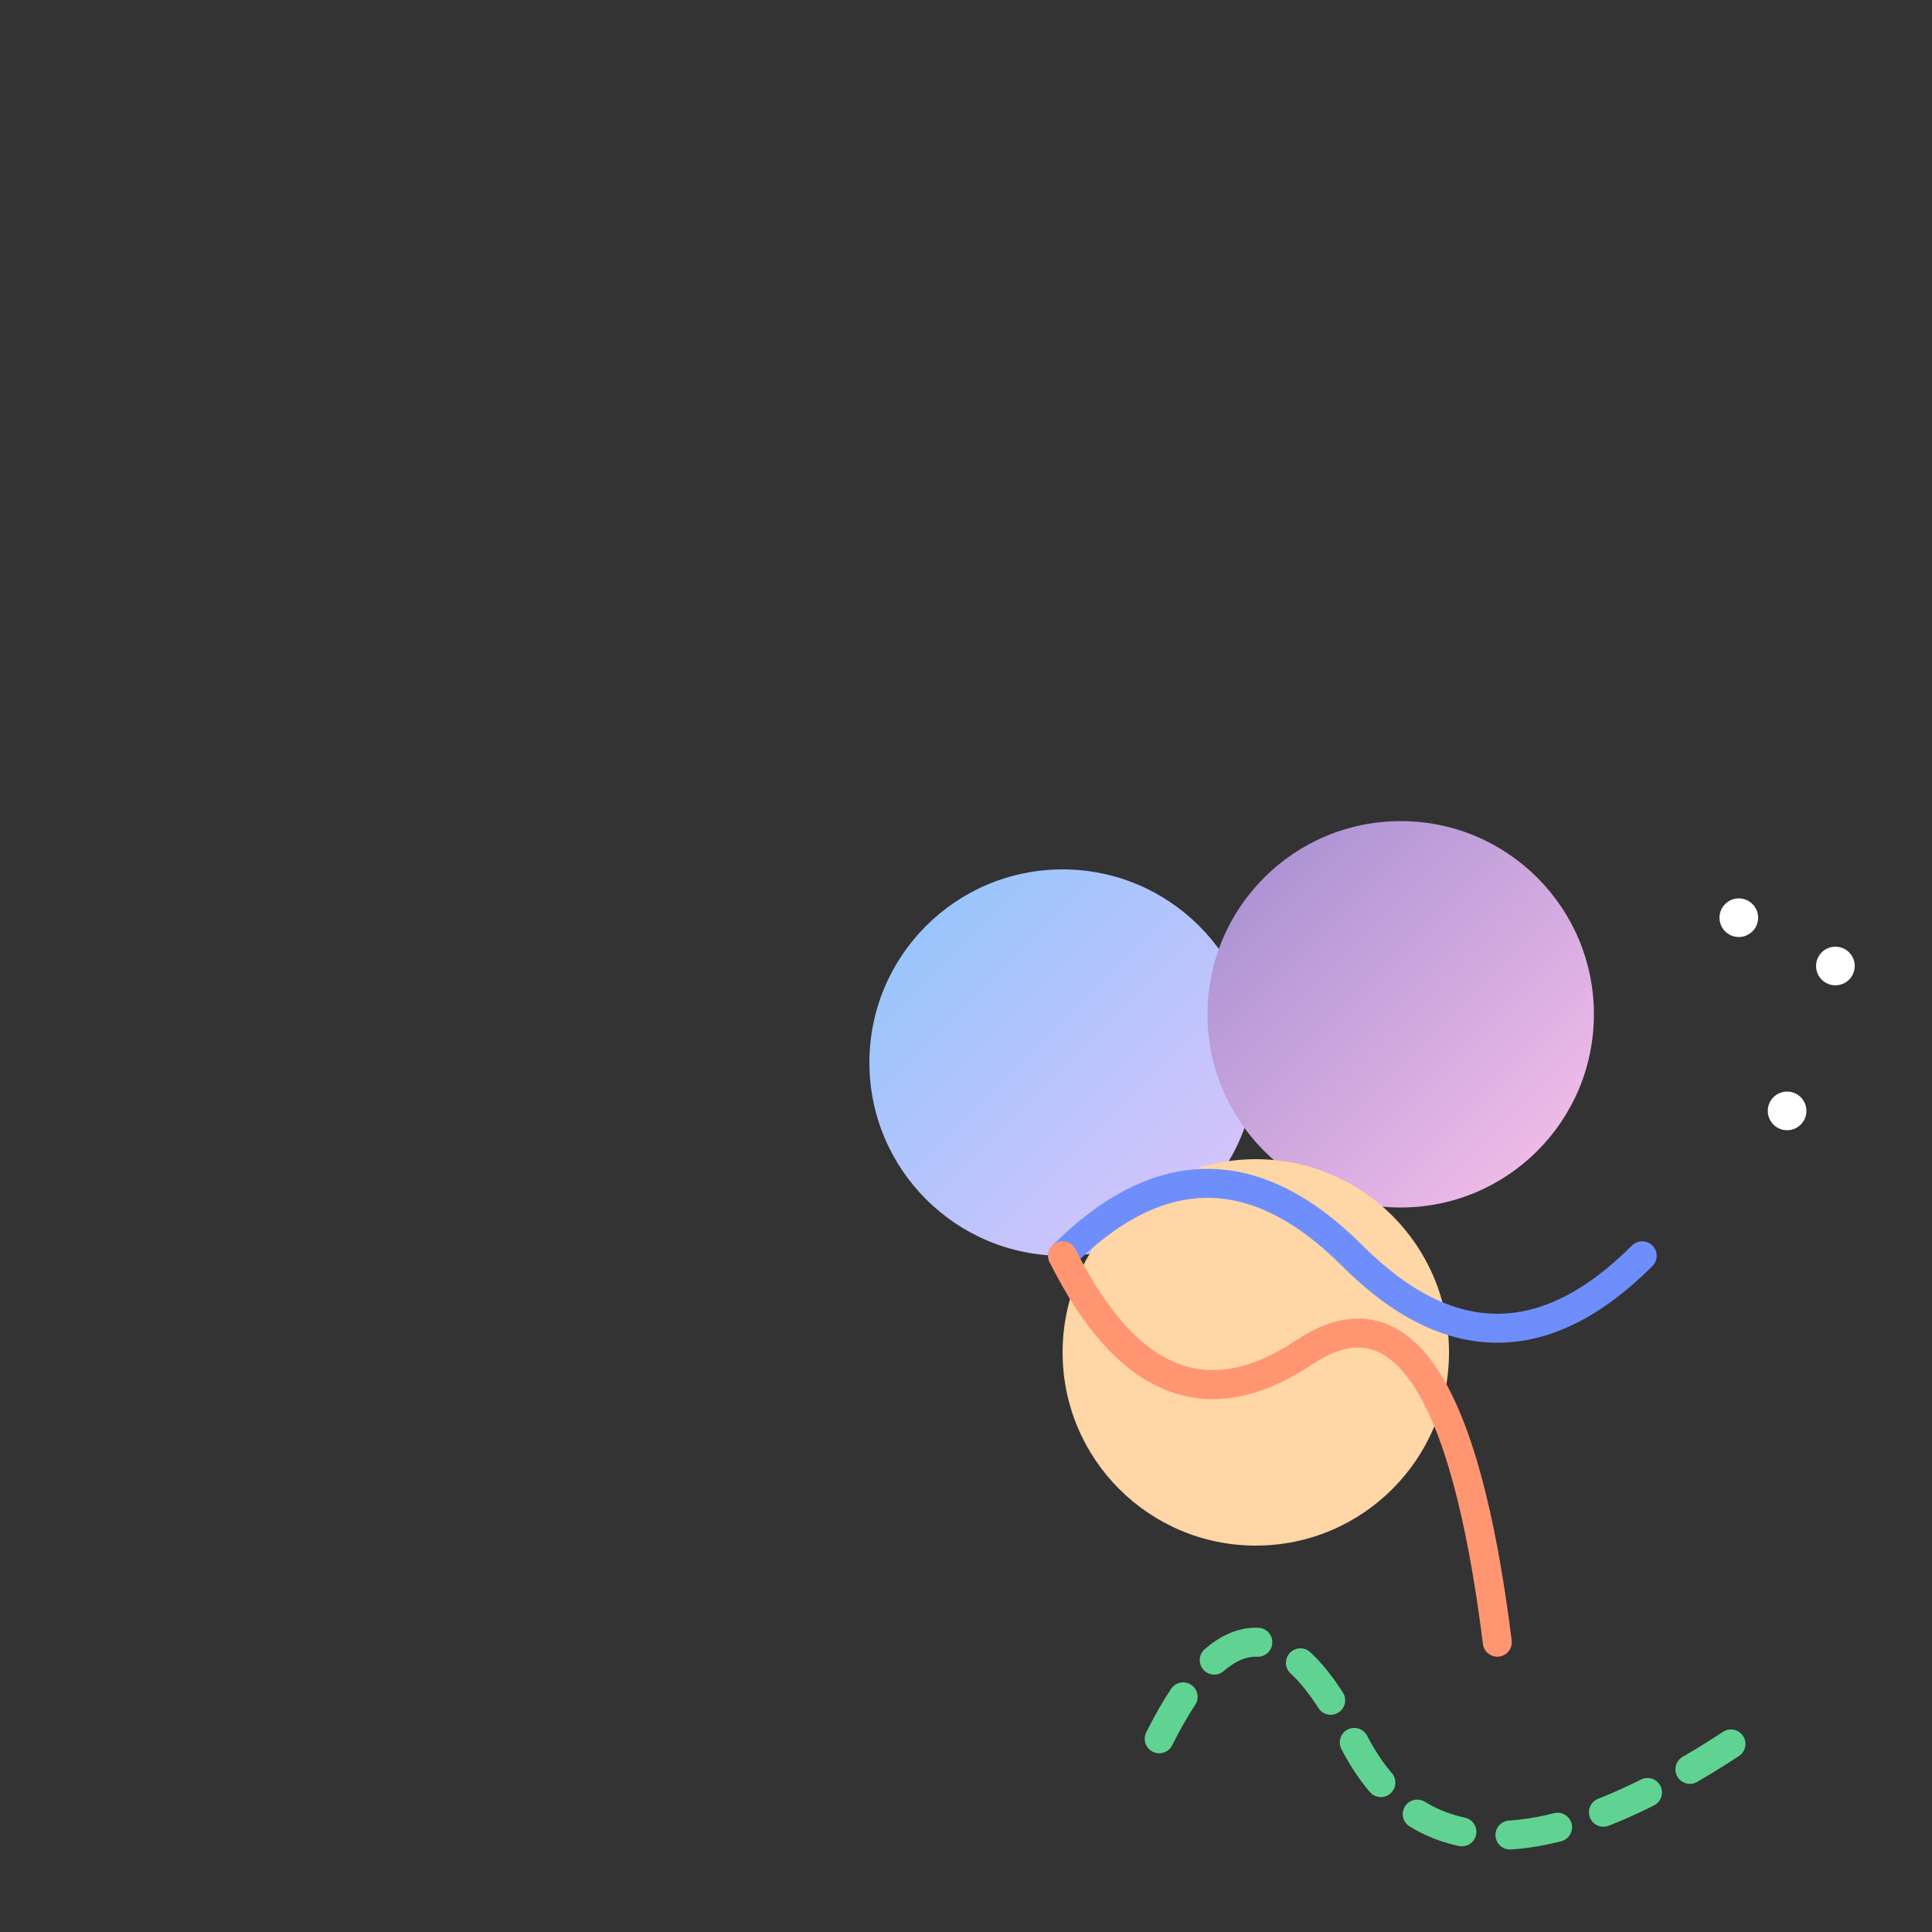
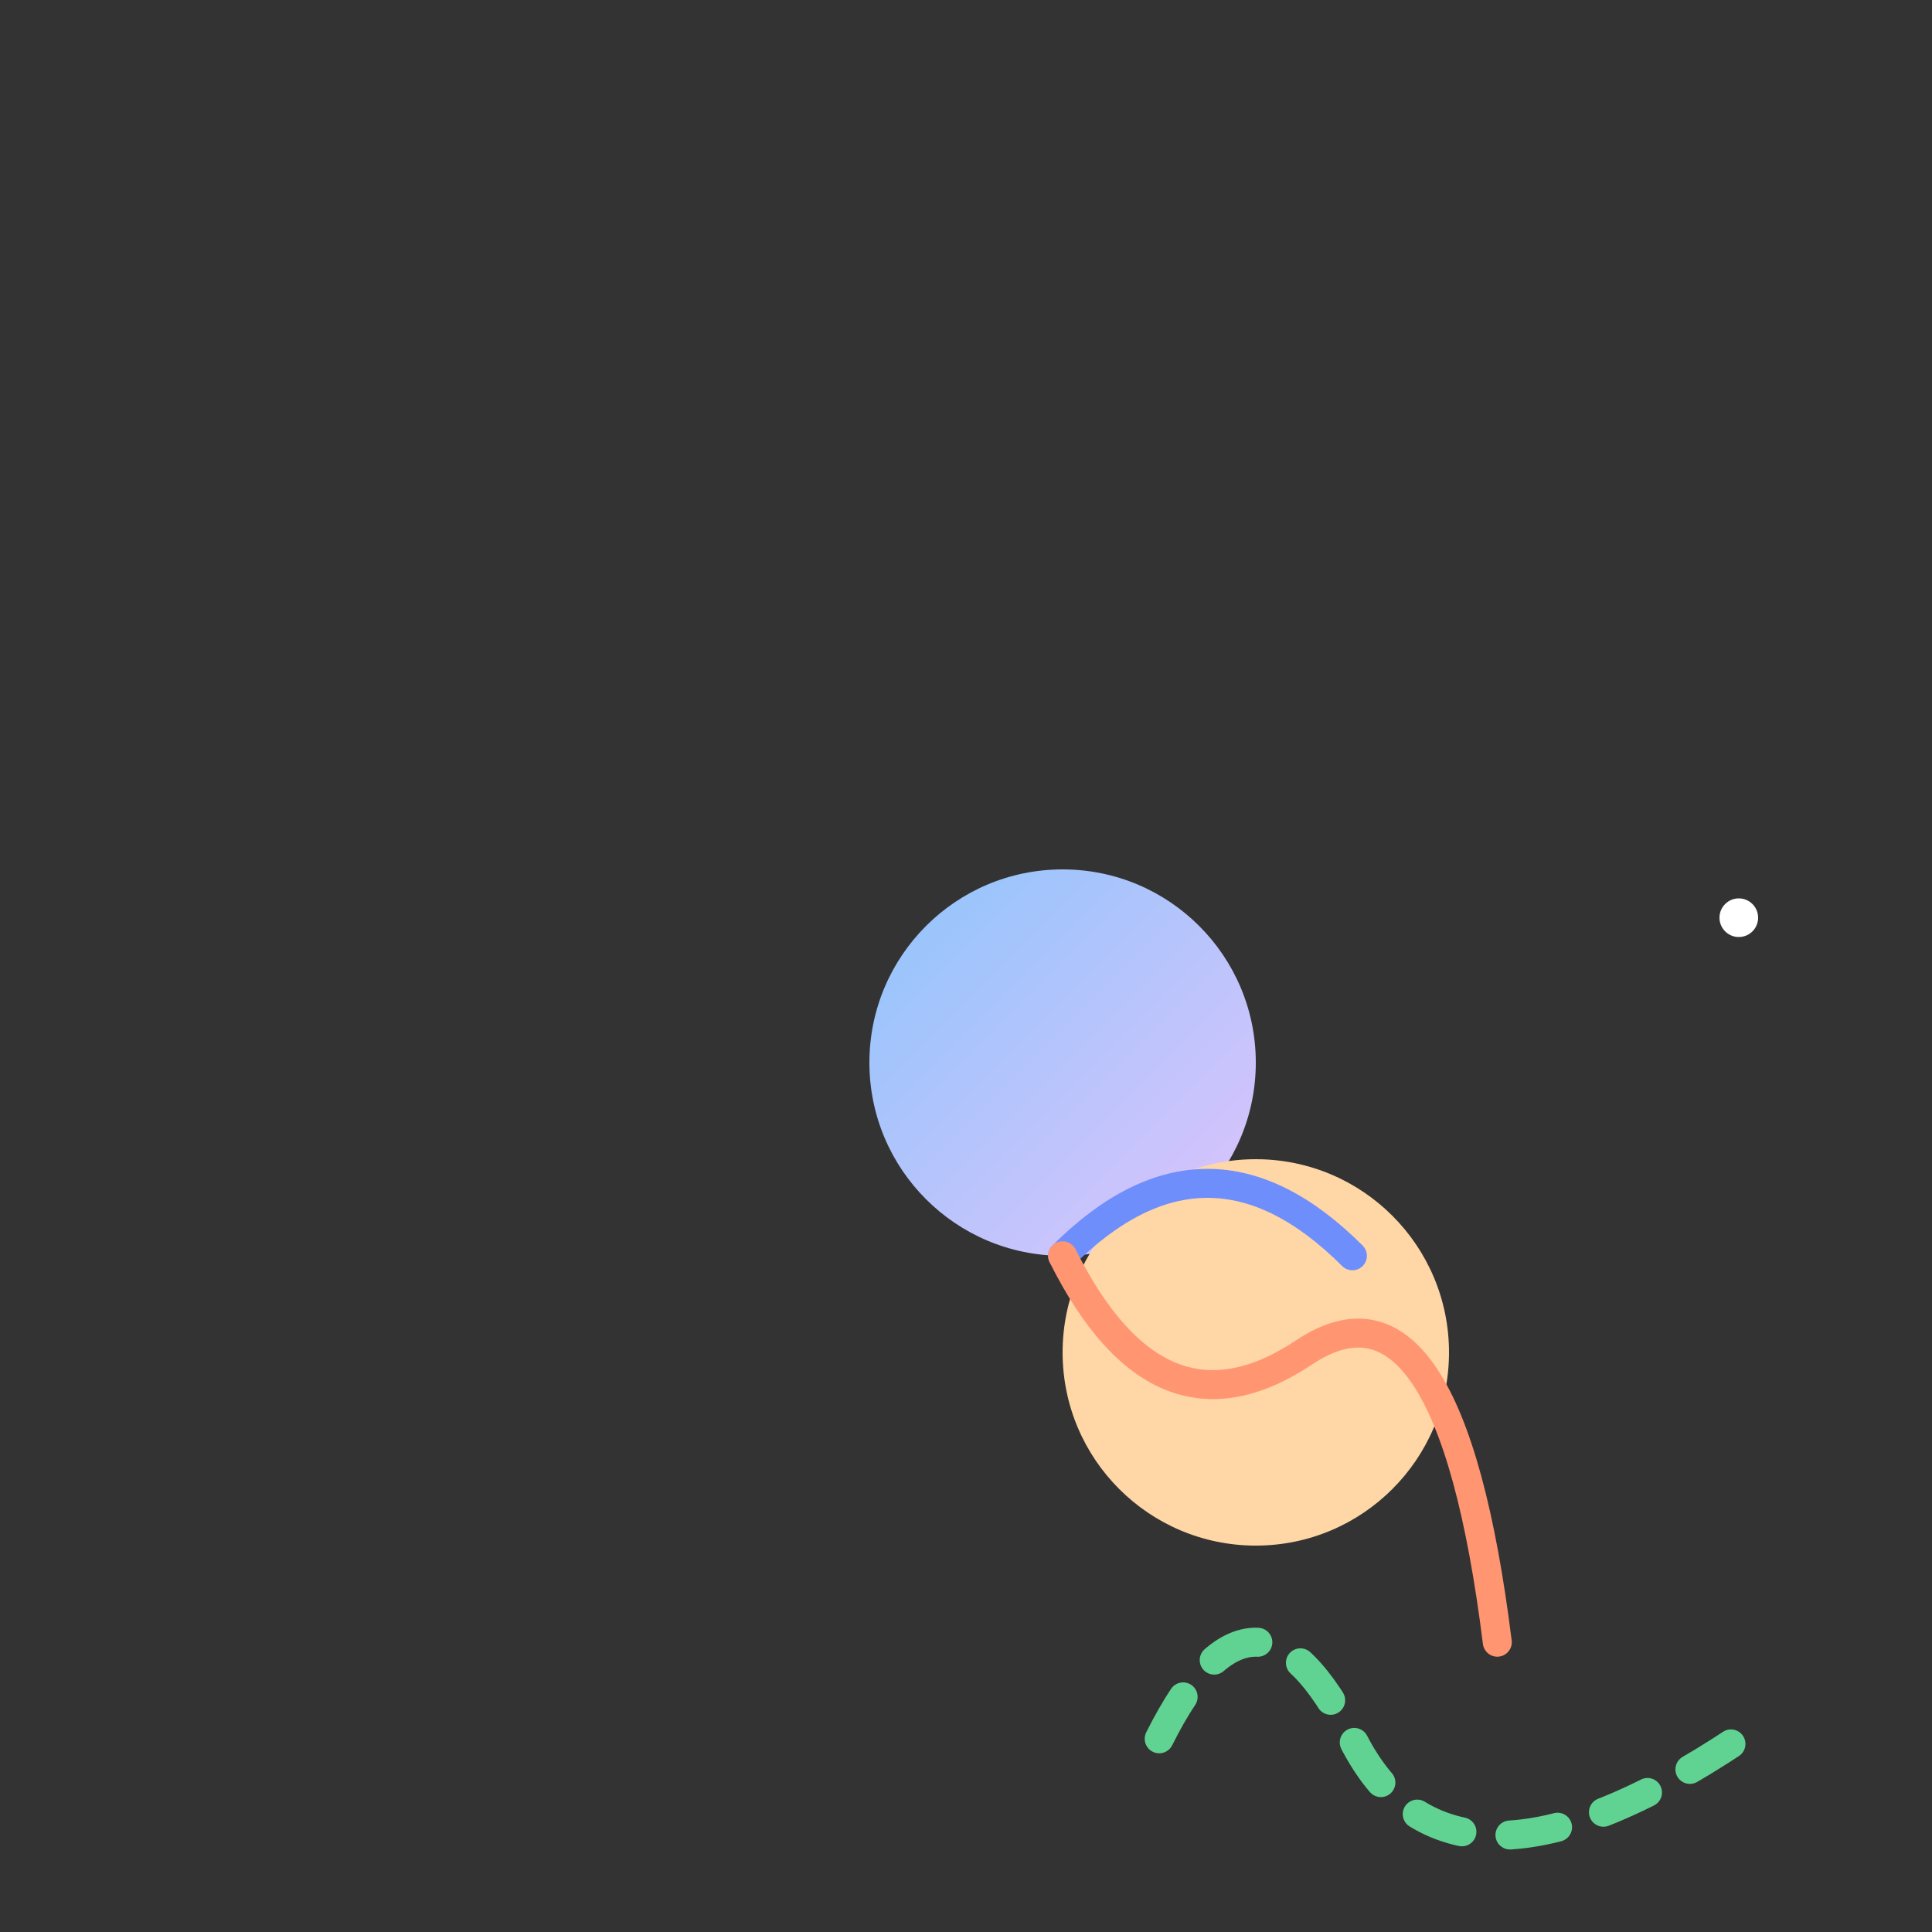
<svg xmlns="http://www.w3.org/2000/svg" viewBox="0 0 200 200" class="w-full h-full">
  <rect x="0" y="0" width="200" height="200" fill="#333333" stroke="none" />
  <defs>
    <linearGradient id="grad1" x1="0%" y1="0%" x2="100%" y2="100%">
      <stop offset="0%" style="stop-color:#8ec5fc;stop-opacity:1" />
      <stop offset="100%" style="stop-color:#e0c3fc;stop-opacity:1" />
    </linearGradient>
    <linearGradient id="grad2" x1="0%" y1="0%" x2="100%" y2="100%">
      <stop offset="0%" style="stop-color:#a18cd1;stop-opacity:1" />
      <stop offset="100%" style="stop-color:#fbc2eb;stop-opacity:1" />
    </linearGradient>
  </defs>
  <g transform="translate(80,80)">
    <circle cx="30" cy="30" r="20" fill="url(#grad1)" class="filter-glow" />
-     <circle cx="65" cy="25" r="20" fill="url(#grad2)" class="filter-glow" />
    <circle cx="50" cy="60" r="20" fill="#ffd6a5" class="filter-glow" />
-     <path d="M30,50 Q45,35 60,50 T90,50" stroke="#6e8efb" stroke-width="3" fill="none" stroke-linecap="round" />
+     <path d="M30,50 Q45,35 60,50 " stroke="#6e8efb" stroke-width="3" fill="none" stroke-linecap="round" />
    <path d="M30,50 Q40,70 55,60 T75,90" stroke="#ff9671" stroke-width="3" fill="none" stroke-linecap="round" />
    <path d="M40,100 Q50,80 60,100 T100,100" stroke="#60d392" stroke-width="3" fill="none" stroke-linecap="round" stroke-dasharray="5,5" />
-     <circle cx="105" cy="35" r="2" fill="#ffffff" />
-     <circle cx="110" cy="20" r="2" fill="#ffffff" />
    <circle cx="100" cy="15" r="2" fill="#ffffff" />
  </g>
  <style>
    .filter-glow {
      filter: drop-shadow(0 0 5px rgba(0,0,0,0.3)) drop-shadow(0 0 10px rgba(255,255,255,0.5));
    }
    SVG {
      background: linear-gradient(to bottom right, #dbe3f9, #f6f8fa);
    }
  </style>
</svg>